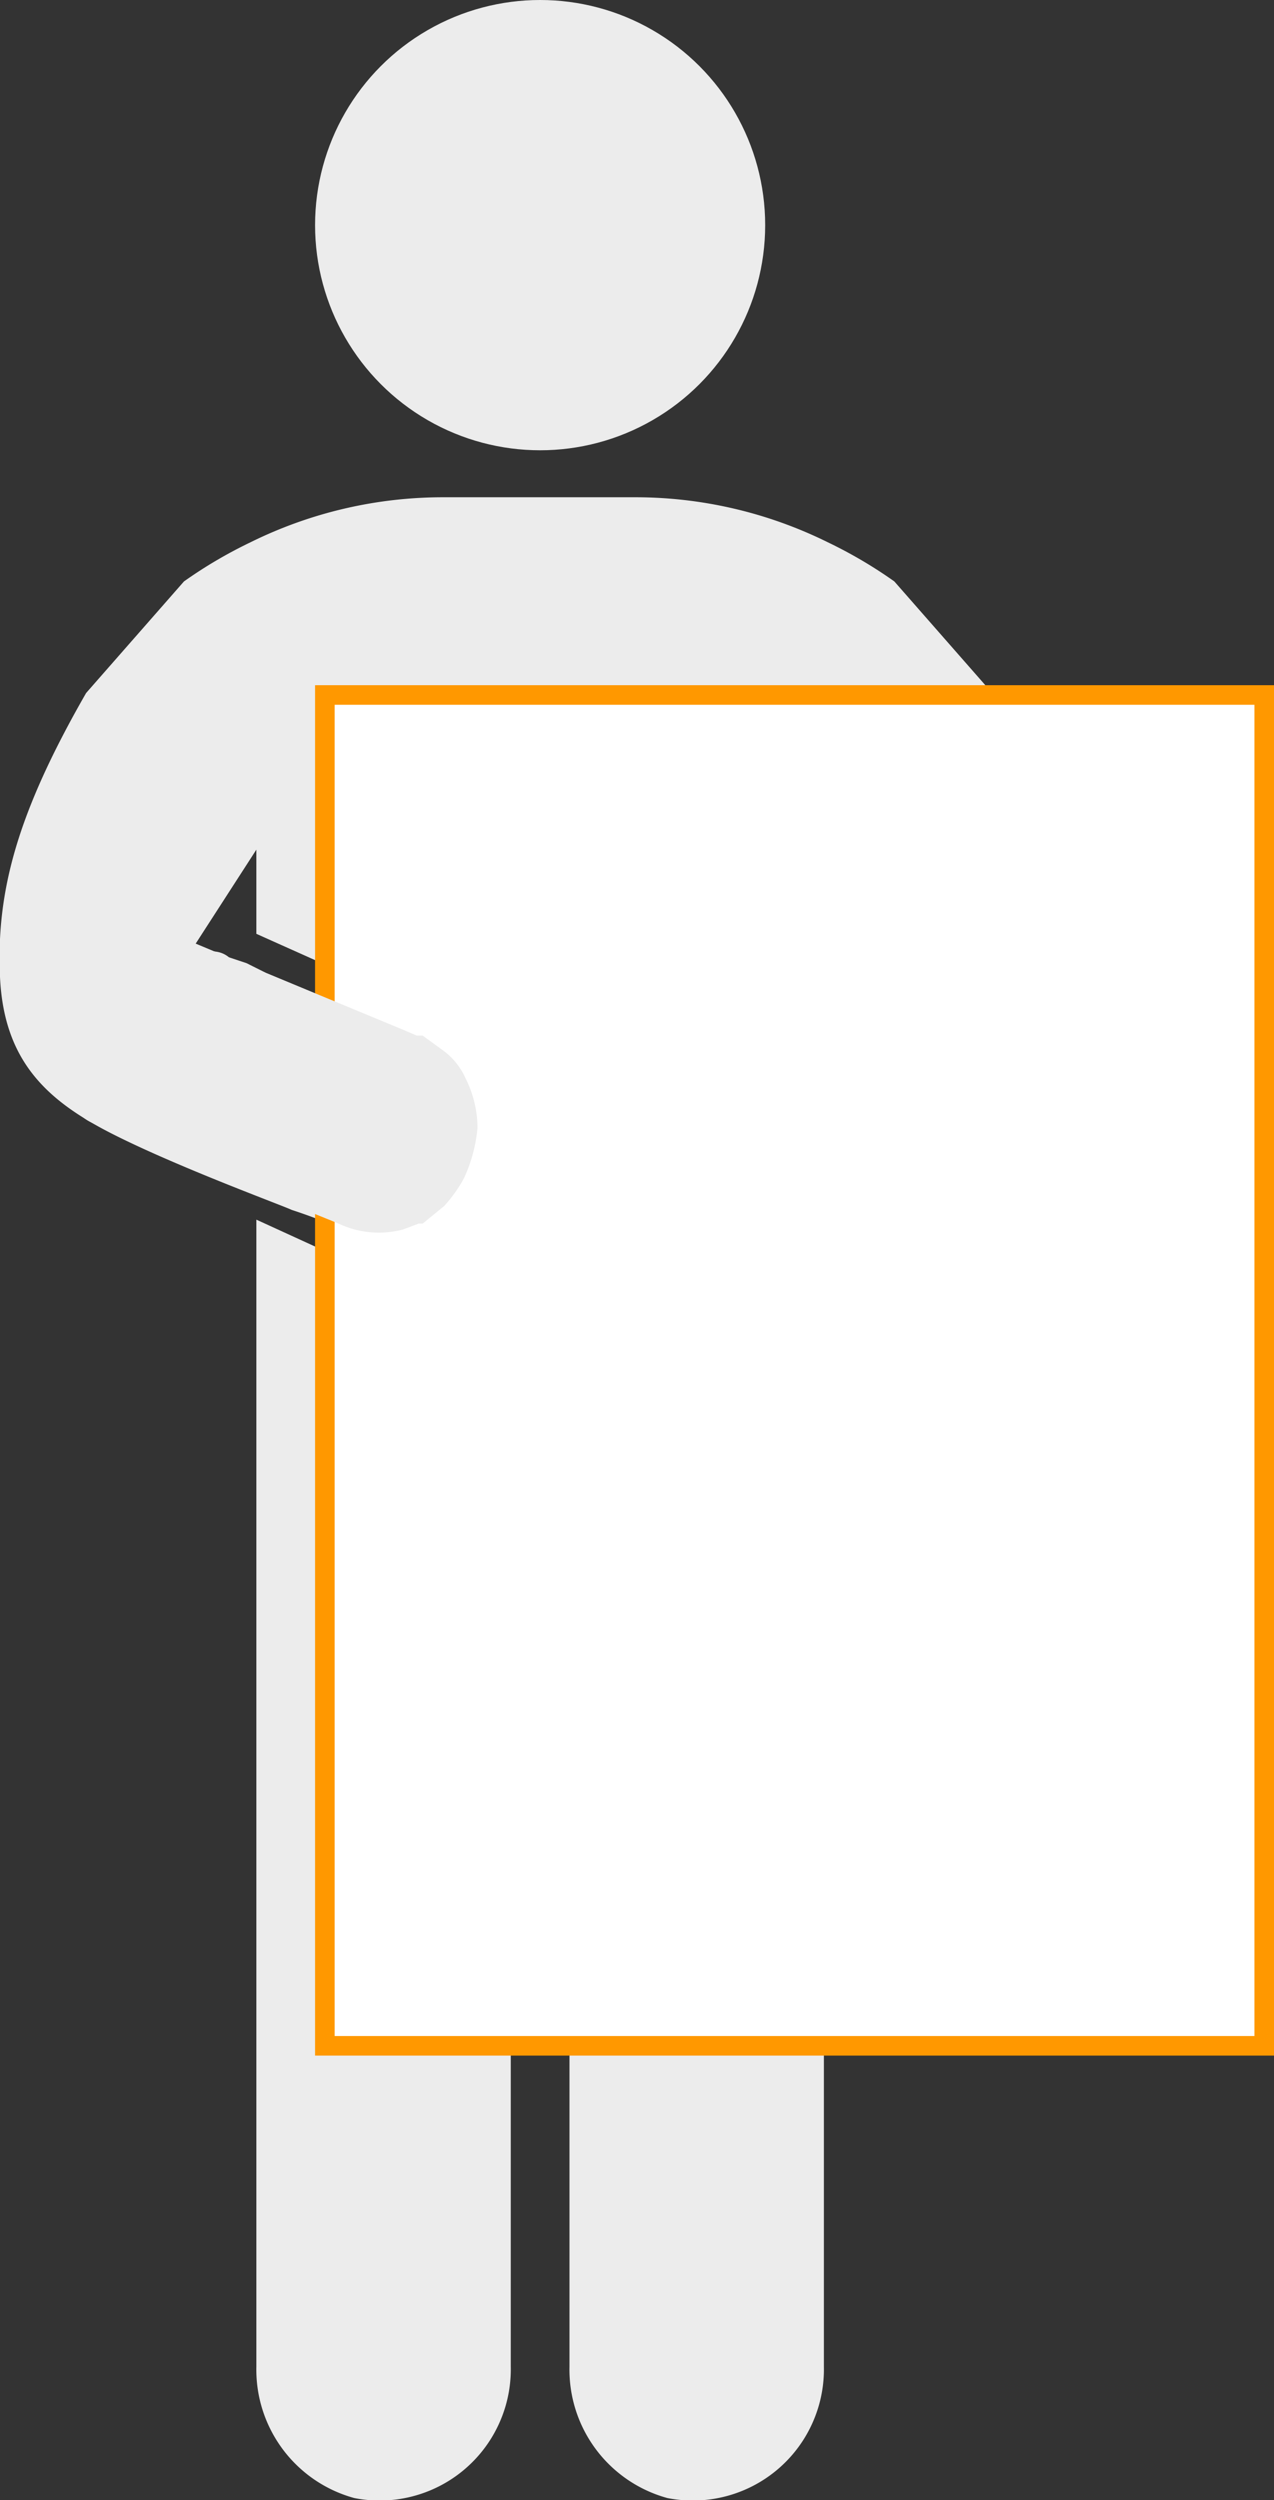
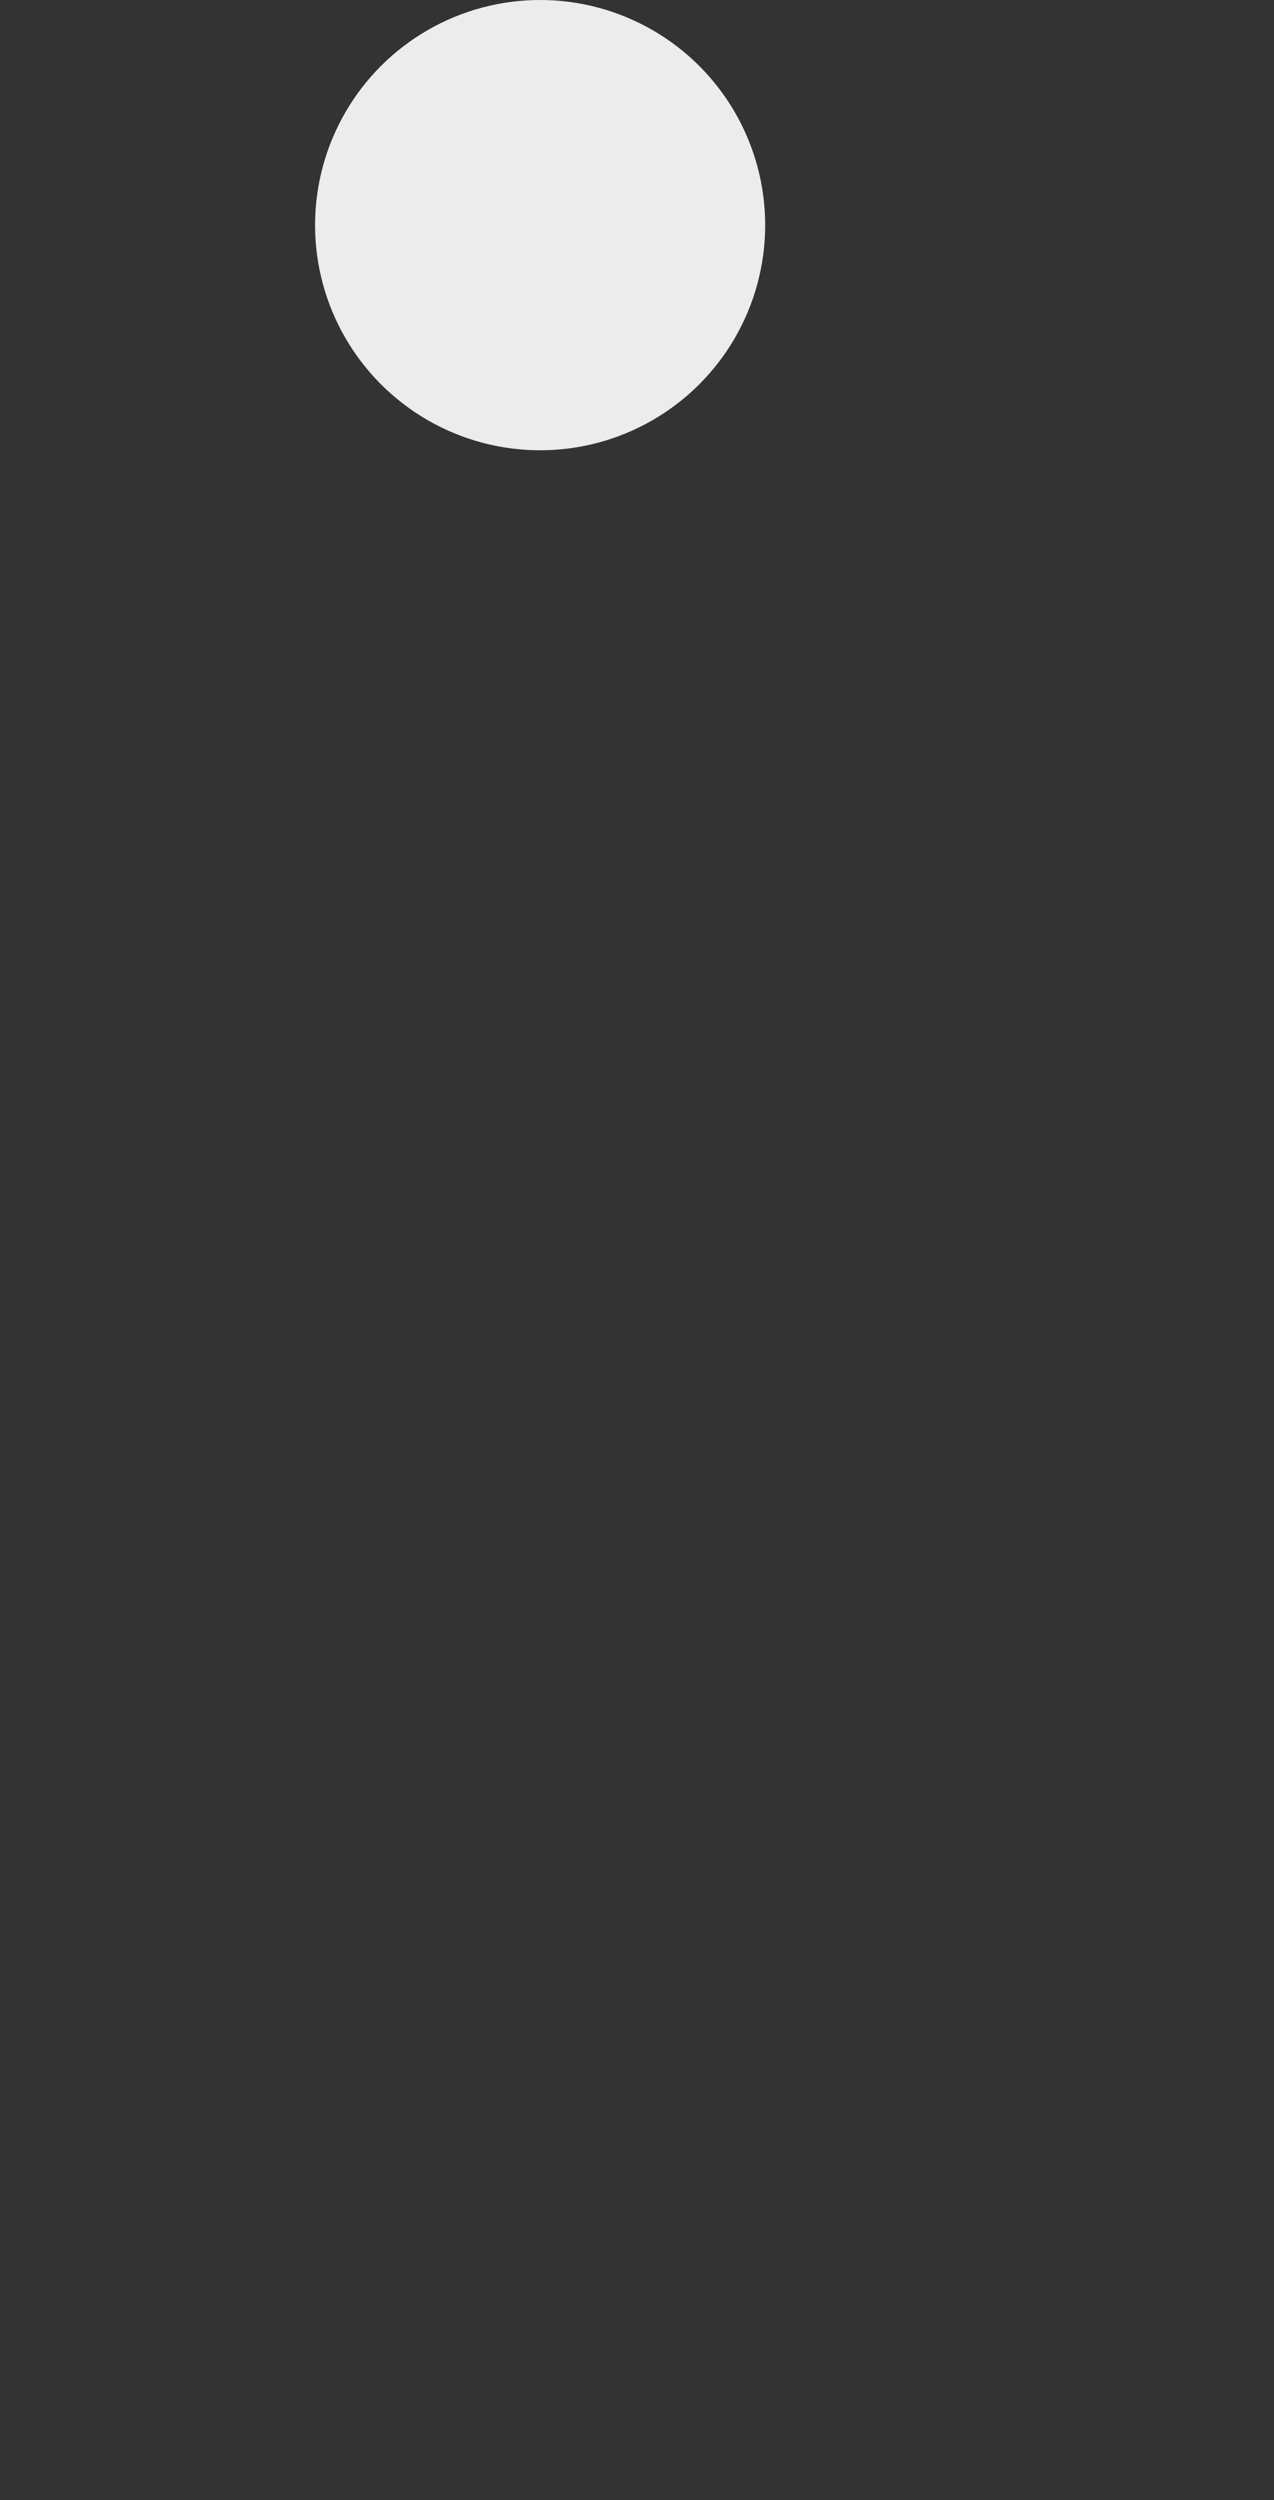
<svg xmlns="http://www.w3.org/2000/svg" width="65.1" height="127.7" viewBox="0 0 65.1 127.7">
  <rect x="0" y="0" width="65.1" height="127.7" fill="#333333" stroke="none" />
  <title>3R</title>
  <g>
-     <path d="M50.7,35.4l-5-5.7a23.3,23.3,0,0,0-3.4-2,22.2,22.2,0,0,0-9.9-2.3H22.7a22.2,22.2,0,0,0-9.9,2.3,23.3,23.3,0,0,0-3.4,2l-5,5.7C.9,41.5-.2,45.5,0,49.9S2.5,56.3,5.9,58s8.6,3.6,9,3.8a28.7,28.7,0,0,1,3.7,1.5c1.2.5,4.2-9.8,4.1-9.8L10,48.2l3.1-4.8v4.3L22.7,52h9.7l9.7-4.3V43.4c0,.1,2.8,4.4,3.1,4.8L32.4,53.5s2.9,10.3,4.1,9.8a25,25,0,0,1,3.8-1.5c.3-.2,6.9-2.8,9-3.8s5.5-4.1,5.8-8.1S54.2,41.5,50.7,35.4Z" fill="#ececec" />
-     <path d="M36.1,65H34.5l-7.6-7.9L19.4,65H19l-5.9-2.7v58.6a6.8,6.8,0,0,0,5,6.7,6.7,6.7,0,0,0,8-6.7V75h3v45.9a6.8,6.8,0,0,0,5,6.7,6.7,6.7,0,0,0,8-6.7V62.3Z" fill="#ececec" />
    <g>
-       <rect x="16.6" y="35.5" width="48" height="69" fill="#fff" />
-       <path d="M64.1,36v68h-47V36h47m1-1h-49v70h49V35Z" fill="#ff9800" />
-     </g>
-     <path d="M4.6,57.3A59.7,59.7,0,0,0,10.9,60l1.7.7,1,.3,3.7,1.5a4.8,4.8,0,0,0,3.3.3l.8-.3h.2l1.1-.9a7.1,7.1,0,0,0,1-1.4,7.7,7.7,0,0,0,.7-2.6,5.7,5.7,0,0,0-.6-2.5,3.6,3.6,0,0,0-1.1-1.4l-1.1-.8h-.3l-.7-.3-7-2.9-1-.5-.9-.3a1.3,1.3,0,0,0-.8-.3l-2.2-.9C8.9,47,1.2,55.6,4.6,57.3Z" fill="#ececec" />
+       </g>
    <circle cx="27.6" cy="11.5" r="11.5" fill="#ececec" />
  </g>
</svg>